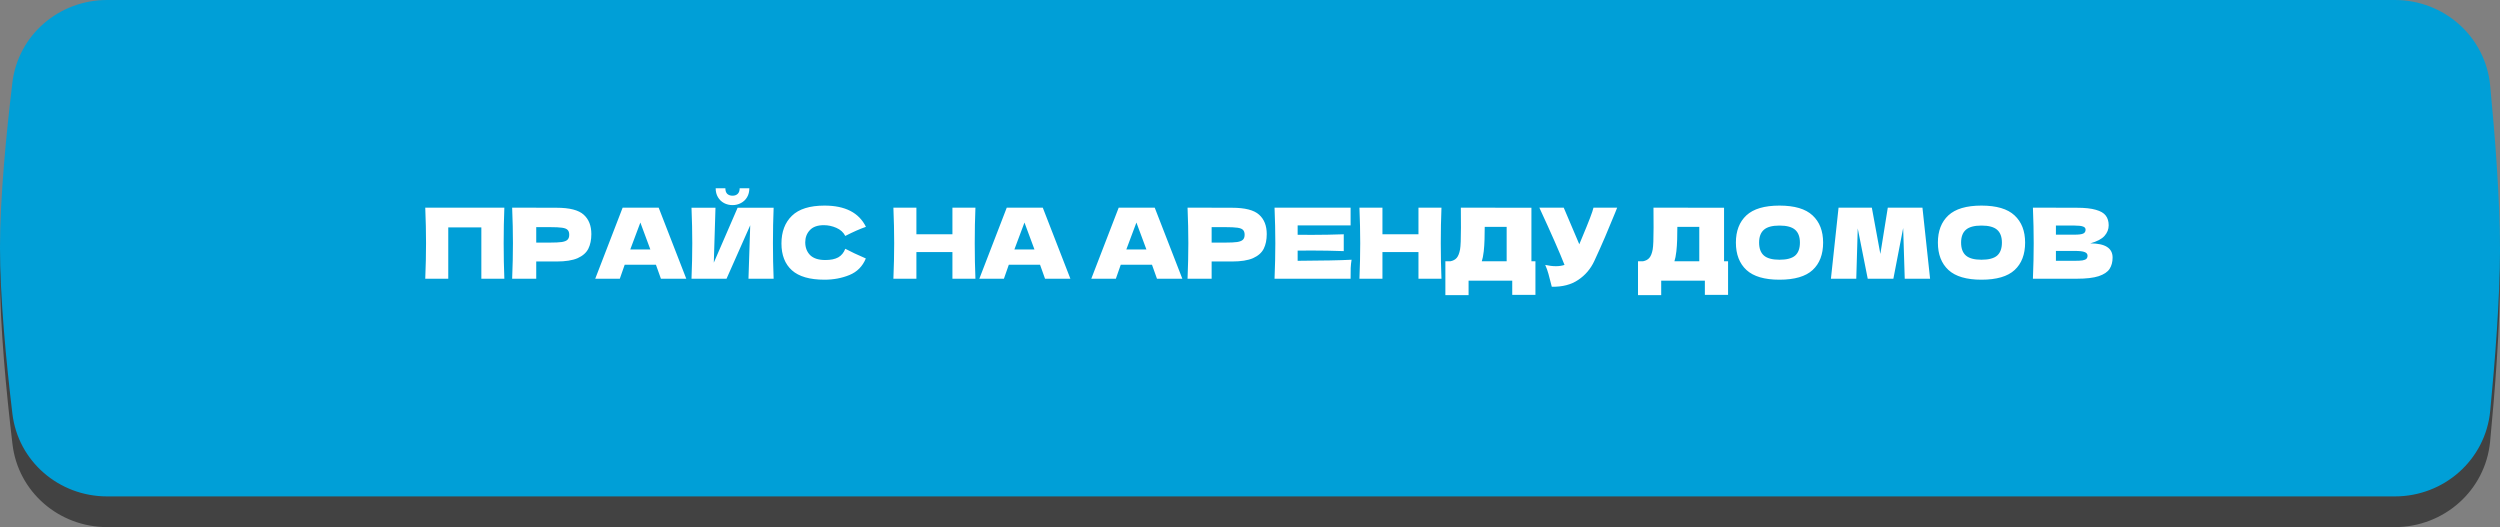
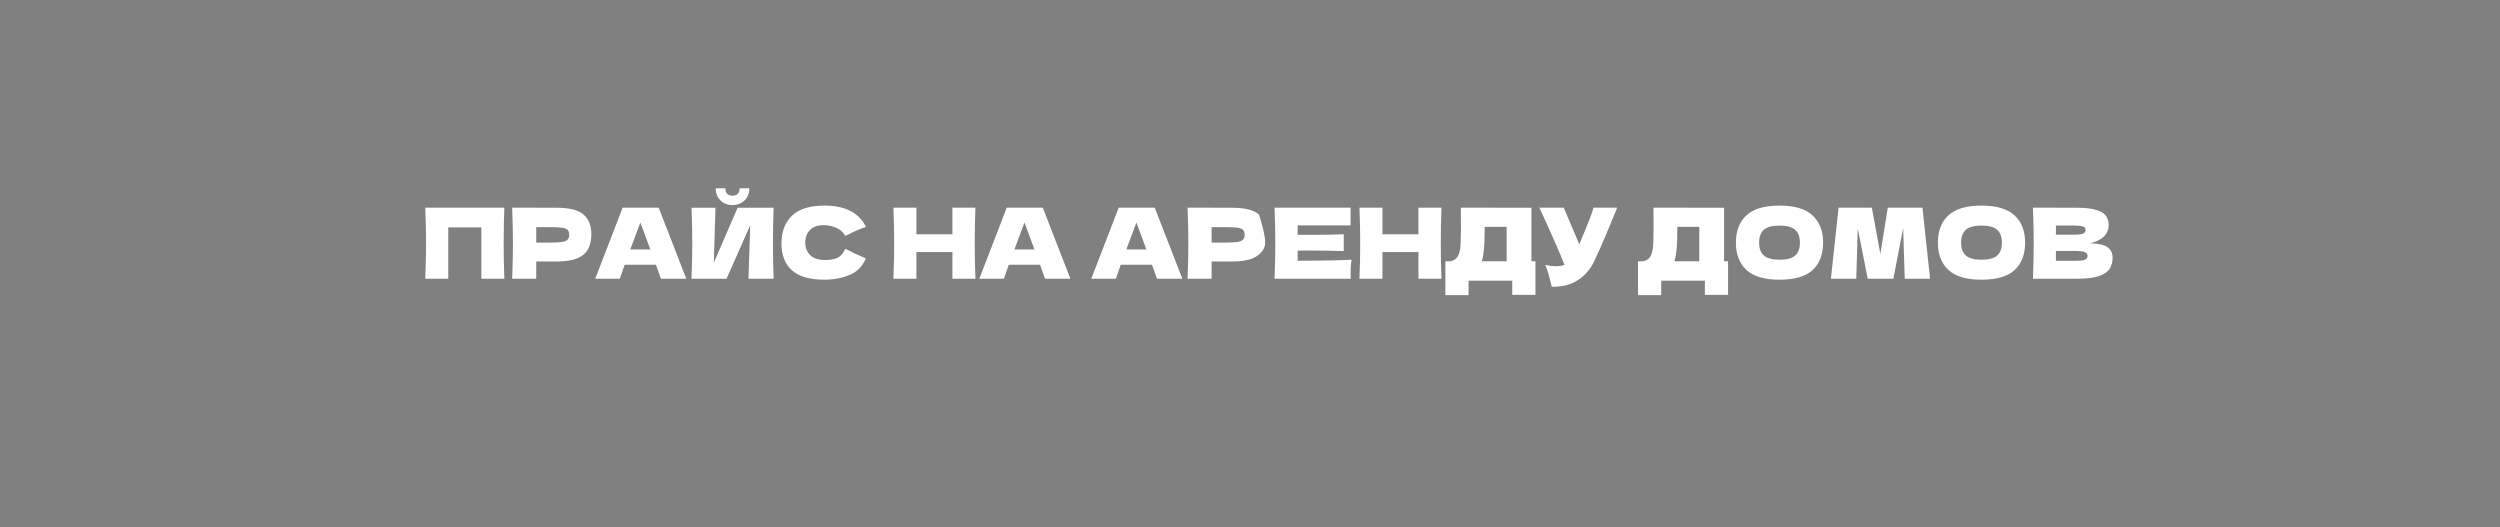
<svg xmlns="http://www.w3.org/2000/svg" width="332" height="70" viewBox="0 0 332 70" fill="none">
  <rect x="0" y="0" width="332" height="70" fill="#808080" stroke="none" />
-   <path d="M1.654 14.397C2.411 8.052 7.848 3.397 14.238 3.397H318.02C324.55 3.397 330.059 8.254 330.684 14.755C331.337 21.553 332.004 30.145 332 36.833C331.996 43.438 331.335 51.915 330.687 58.645C330.061 65.144 324.552 70 318.022 70H14.24C7.849 70 2.412 65.343 1.658 58.996C0.84 52.117 -0.011 43.294 0 36.443C0.011 29.75 0.848 21.147 1.654 14.397Z" fill="#424242" />
-   <path d="M1.643 10.982C2.405 4.645 7.838 0 14.221 0H318.033C324.558 0 330.064 4.848 330.692 11.343C331.344 18.087 332.008 26.591 332 33.215C331.992 39.683 331.34 47.97 330.698 54.584C330.067 61.076 324.561 65.922 318.038 65.922H14.224C7.84 65.922 2.407 61.276 1.646 54.937C0.835 48.171 -0.005 39.537 2.30253e-05 32.829C0.005 26.202 0.838 17.681 1.643 10.982Z" fill="#009FD7" />
-   <path d="M66.978 27.576C66.917 29.04 66.887 30.613 66.887 32.295C66.887 33.976 66.917 35.549 66.978 37.014H63.923V30.202H59.529V37.014H56.474C56.543 35.332 56.578 33.759 56.578 32.295C56.578 30.83 56.543 29.257 56.474 27.576H66.978ZM73.916 27.589C75.641 27.589 76.841 27.896 77.517 28.512C78.193 29.118 78.531 29.976 78.531 31.086C78.531 31.848 78.397 32.498 78.128 33.036C77.859 33.564 77.387 33.98 76.711 34.284C76.035 34.578 75.103 34.726 73.916 34.726H71.212V37.014H68.014C68.084 35.332 68.118 33.759 68.118 32.295C68.118 30.83 68.084 29.257 68.014 27.576H71.212V27.589H73.916ZM73.006 32.217C73.725 32.217 74.263 32.191 74.618 32.139C74.982 32.078 75.234 31.974 75.372 31.827C75.519 31.679 75.593 31.463 75.593 31.177C75.593 30.891 75.524 30.678 75.385 30.54C75.255 30.392 75.008 30.293 74.644 30.241C74.289 30.189 73.743 30.163 73.006 30.163H71.212V32.217H73.006ZM87.77 37.014C87.605 36.52 87.384 35.9 87.107 35.155H82.96L82.31 37.014H79.047L82.687 27.576H87.471L91.137 37.014H87.77ZM86.366 33.127C86.037 32.217 85.698 31.307 85.352 30.397L85.04 29.552C84.737 30.34 84.29 31.532 83.701 33.127H86.366ZM97.278 27.238C96.87 27.238 96.493 27.147 96.147 26.965C95.808 26.783 95.54 26.523 95.341 26.185C95.141 25.847 95.041 25.452 95.041 25.002H96.329C96.329 25.34 96.415 25.591 96.588 25.756C96.77 25.912 97 25.99 97.278 25.99C97.555 25.99 97.78 25.912 97.954 25.756C98.135 25.591 98.227 25.34 98.227 25.002H99.513C99.513 25.452 99.414 25.847 99.215 26.185C99.015 26.523 98.742 26.783 98.395 26.965C98.058 27.147 97.685 27.238 97.278 27.238ZM95.016 27.589L94.794 34.882L97.954 27.589H102.738C102.677 29.053 102.647 30.622 102.647 32.295C102.647 33.976 102.677 35.549 102.738 37.014H99.397L99.63 29.916L96.484 37.014H91.831C91.9 35.332 91.934 33.759 91.934 32.295C91.934 30.839 91.9 29.27 91.831 27.589H95.016ZM109.497 37.144C107.538 37.144 106.095 36.728 105.168 35.896C104.241 35.064 103.777 33.876 103.777 32.334C103.777 30.782 104.241 29.556 105.168 28.655C106.095 27.753 107.538 27.303 109.497 27.303C112.236 27.303 114.069 28.243 114.996 30.124C114.216 30.392 113.302 30.795 112.253 31.333C112.002 30.847 111.603 30.488 111.057 30.254C110.52 30.02 109.969 29.903 109.406 29.903C108.574 29.903 107.954 30.124 107.547 30.566C107.14 30.999 106.936 31.536 106.936 32.178C106.936 32.871 107.153 33.439 107.586 33.881C108.028 34.314 108.7 34.531 109.601 34.531C110.32 34.531 110.892 34.414 111.317 34.18C111.742 33.937 112.054 33.556 112.253 33.036C112.964 33.417 113.874 33.846 114.983 34.323C114.55 35.371 113.826 36.104 112.812 36.52C111.798 36.936 110.693 37.144 109.497 37.144ZM129.537 27.576C129.476 29.04 129.446 30.613 129.446 32.295C129.446 33.976 129.476 35.549 129.537 37.014H126.482V33.478H121.698V37.014H118.643C118.712 35.332 118.747 33.759 118.747 32.295C118.747 30.83 118.712 29.257 118.643 27.576H121.698V31.112H126.482V27.576H129.537ZM138.78 37.014C138.615 36.52 138.394 35.9 138.117 35.155H133.97L133.32 37.014H130.057L133.697 27.576H138.481L142.147 37.014H138.78ZM137.376 33.127C137.046 32.217 136.708 31.307 136.362 30.397L136.05 29.552C135.746 30.34 135.3 31.532 134.711 33.127H137.376ZM153.646 37.014C153.481 36.52 153.26 35.9 152.983 35.155H148.836L148.186 37.014H144.923L148.563 27.576H153.347L157.013 37.014H153.646ZM152.242 33.127C151.913 32.217 151.575 31.307 151.228 30.397L150.916 29.552C150.613 30.34 150.166 31.532 149.577 33.127H152.242ZM163.609 27.589C165.333 27.589 166.534 27.896 167.21 28.512C167.886 29.118 168.224 29.976 168.224 31.086C168.224 31.848 168.089 32.498 167.821 33.036C167.552 33.564 167.08 33.98 166.404 34.284C165.728 34.578 164.796 34.726 163.609 34.726H160.905V37.014H157.707C157.776 35.332 157.811 33.759 157.811 32.295C157.811 30.83 157.776 29.257 157.707 27.576H160.905V27.589H163.609ZM162.699 32.217C163.418 32.217 163.955 32.191 164.311 32.139C164.675 32.078 164.926 31.974 165.065 31.827C165.212 31.679 165.286 31.463 165.286 31.177C165.286 30.891 165.216 30.678 165.078 30.54C164.948 30.392 164.701 30.293 164.337 30.241C163.981 30.189 163.435 30.163 162.699 30.163H160.905V32.217H162.699ZM172.327 34.635C175.621 34.617 178.008 34.57 179.49 34.492C179.43 34.847 179.391 35.215 179.373 35.597C179.365 35.969 179.36 36.442 179.36 37.014H169.259C169.329 35.332 169.363 33.759 169.363 32.295C169.363 30.83 169.329 29.257 169.259 27.576H179.36V29.929H172.327V31.177C172.743 31.185 173.359 31.19 174.173 31.19C175.551 31.19 176.977 31.164 178.45 31.112V33.348C176.977 33.296 175.551 33.27 174.173 33.27C173.359 33.27 172.743 33.274 172.327 33.283V34.635ZM191.427 27.576C191.366 29.04 191.336 30.613 191.336 32.295C191.336 33.976 191.366 35.549 191.427 37.014H188.372V33.478H183.588V37.014H180.533C180.602 35.332 180.637 33.759 180.637 32.295C180.637 30.83 180.602 29.257 180.533 27.576H183.588V31.112H188.372V27.576H191.427ZM203.373 34.7H203.906V39.159H200.825V37.274H195.027V39.198H191.946V34.7H192.596C192.969 34.63 193.255 34.479 193.454 34.245C193.654 34.011 193.801 33.638 193.896 33.127C193.974 32.702 194.013 31.736 194.013 30.228L194 27.576L203.373 27.589V34.7ZM196.925 34.141C196.873 34.383 196.826 34.57 196.782 34.7H200.084V30.124H197.172L197.159 30.878C197.159 31.536 197.142 32.117 197.107 32.62C197.081 33.114 197.021 33.621 196.925 34.141ZM214.761 27.576C214.726 27.671 214.683 27.779 214.631 27.901C214.579 28.013 214.527 28.143 214.475 28.291C213.998 29.469 213.556 30.531 213.149 31.476C212.75 32.412 212.273 33.478 211.719 34.674C211.233 35.714 210.523 36.546 209.587 37.17C208.659 37.802 207.489 38.106 206.077 38.08C205.895 37.326 205.747 36.758 205.635 36.377C205.531 35.987 205.388 35.588 205.206 35.181C205.717 35.293 206.189 35.35 206.623 35.35C207.047 35.35 207.429 35.293 207.767 35.181C207.143 33.577 206.029 31.042 204.426 27.576H207.663L209.73 32.438L210.094 31.567C210.995 29.426 211.502 28.096 211.615 27.576H214.761ZM228.954 34.7H229.487V39.159H226.406V37.274H220.608V39.198H217.527V34.7H218.177C218.55 34.63 218.836 34.479 219.035 34.245C219.235 34.011 219.382 33.638 219.477 33.127C219.555 32.702 219.594 31.736 219.594 30.228L219.581 27.576L228.954 27.589V34.7ZM222.506 34.141C222.454 34.383 222.407 34.57 222.363 34.7H225.665V30.124H222.753L222.74 30.878C222.74 31.536 222.723 32.117 222.688 32.62C222.662 33.114 222.602 33.621 222.506 34.141ZM236.312 37.144C234.327 37.144 232.867 36.715 231.931 35.857C230.995 34.99 230.527 33.777 230.527 32.217C230.527 30.674 230.991 29.469 231.918 28.603C232.854 27.736 234.319 27.303 236.312 27.303C238.314 27.303 239.779 27.736 240.706 28.603C241.642 29.469 242.11 30.674 242.11 32.217C242.11 33.785 241.646 34.999 240.719 35.857C239.792 36.715 238.323 37.144 236.312 37.144ZM236.312 34.492C237.274 34.492 237.967 34.31 238.392 33.946C238.817 33.573 239.029 32.997 239.029 32.217C239.029 31.454 238.817 30.886 238.392 30.514C237.967 30.141 237.274 29.955 236.312 29.955C235.359 29.955 234.67 30.141 234.245 30.514C233.82 30.886 233.608 31.454 233.608 32.217C233.608 32.988 233.82 33.56 234.245 33.933C234.67 34.305 235.359 34.492 236.312 34.492ZM255.301 27.576L256.315 37.014H252.948L252.74 30.28L251.44 37.014H248.034L246.708 30.332L246.513 37.014H243.146L244.16 27.576H248.58L249.711 33.725L250.699 27.576H255.301ZM263.137 37.144C261.152 37.144 259.692 36.715 258.756 35.857C257.82 34.99 257.352 33.777 257.352 32.217C257.352 30.674 257.816 29.469 258.743 28.603C259.679 27.736 261.144 27.303 263.137 27.303C265.139 27.303 266.604 27.736 267.531 28.603C268.467 29.469 268.935 30.674 268.935 32.217C268.935 33.785 268.471 34.999 267.544 35.857C266.617 36.715 265.148 37.144 263.137 37.144ZM263.137 34.492C264.099 34.492 264.792 34.31 265.217 33.946C265.642 33.573 265.854 32.997 265.854 32.217C265.854 31.454 265.642 30.886 265.217 30.514C264.792 30.141 264.099 29.955 263.137 29.955C262.184 29.955 261.495 30.141 261.07 30.514C260.645 30.886 260.433 31.454 260.433 32.217C260.433 32.988 260.645 33.56 261.07 33.933C261.495 34.305 262.184 34.492 263.137 34.492ZM277.589 32.321C279.565 32.321 280.553 32.949 280.553 34.206C280.553 34.795 280.419 35.298 280.15 35.714C279.882 36.121 279.401 36.442 278.707 36.676C278.014 36.901 277.052 37.014 275.821 37.014H269.971C270.041 35.332 270.075 33.759 270.075 32.295C270.075 30.83 270.041 29.257 269.971 27.576H273.026V27.589H275.795C276.87 27.589 277.715 27.68 278.33 27.862C278.954 28.035 279.392 28.291 279.643 28.629C279.903 28.967 280.033 29.396 280.033 29.916C280.033 30.444 279.847 30.917 279.474 31.333C279.11 31.74 278.482 32.069 277.589 32.321ZM273.026 29.955V31.164H275.522C276.06 31.164 276.432 31.116 276.64 31.021C276.857 30.925 276.965 30.752 276.965 30.501C276.965 30.301 276.853 30.163 276.627 30.085C276.411 29.998 276.042 29.955 275.522 29.955H273.026ZM275.522 34.635C275.973 34.635 276.315 34.617 276.549 34.583C276.792 34.539 276.965 34.47 277.069 34.375C277.173 34.271 277.225 34.132 277.225 33.959C277.225 33.733 277.1 33.573 276.848 33.478C276.606 33.374 276.164 33.322 275.522 33.322H273.026V34.635H275.522Z" fill="white" />
+   <path d="M66.978 27.576C66.917 29.04 66.887 30.613 66.887 32.295C66.887 33.976 66.917 35.549 66.978 37.014H63.923V30.202H59.529V37.014H56.474C56.543 35.332 56.578 33.759 56.578 32.295C56.578 30.83 56.543 29.257 56.474 27.576H66.978ZM73.916 27.589C75.641 27.589 76.841 27.896 77.517 28.512C78.193 29.118 78.531 29.976 78.531 31.086C78.531 31.848 78.397 32.498 78.128 33.036C77.859 33.564 77.387 33.98 76.711 34.284C76.035 34.578 75.103 34.726 73.916 34.726H71.212V37.014H68.014C68.084 35.332 68.118 33.759 68.118 32.295C68.118 30.83 68.084 29.257 68.014 27.576H71.212V27.589H73.916ZM73.006 32.217C73.725 32.217 74.263 32.191 74.618 32.139C74.982 32.078 75.234 31.974 75.372 31.827C75.519 31.679 75.593 31.463 75.593 31.177C75.593 30.891 75.524 30.678 75.385 30.54C75.255 30.392 75.008 30.293 74.644 30.241C74.289 30.189 73.743 30.163 73.006 30.163H71.212V32.217H73.006ZM87.77 37.014C87.605 36.52 87.384 35.9 87.107 35.155H82.96L82.31 37.014H79.047L82.687 27.576H87.471L91.137 37.014H87.77ZM86.366 33.127C86.037 32.217 85.698 31.307 85.352 30.397L85.04 29.552C84.737 30.34 84.29 31.532 83.701 33.127H86.366ZM97.278 27.238C96.87 27.238 96.493 27.147 96.147 26.965C95.808 26.783 95.54 26.523 95.341 26.185C95.141 25.847 95.041 25.452 95.041 25.002H96.329C96.329 25.34 96.415 25.591 96.588 25.756C96.77 25.912 97 25.99 97.278 25.99C97.555 25.99 97.78 25.912 97.954 25.756C98.135 25.591 98.227 25.34 98.227 25.002H99.513C99.513 25.452 99.414 25.847 99.215 26.185C99.015 26.523 98.742 26.783 98.395 26.965C98.058 27.147 97.685 27.238 97.278 27.238ZM95.016 27.589L94.794 34.882L97.954 27.589H102.738C102.677 29.053 102.647 30.622 102.647 32.295C102.647 33.976 102.677 35.549 102.738 37.014H99.397L99.63 29.916L96.484 37.014H91.831C91.9 35.332 91.934 33.759 91.934 32.295C91.934 30.839 91.9 29.27 91.831 27.589H95.016ZM109.497 37.144C107.538 37.144 106.095 36.728 105.168 35.896C104.241 35.064 103.777 33.876 103.777 32.334C103.777 30.782 104.241 29.556 105.168 28.655C106.095 27.753 107.538 27.303 109.497 27.303C112.236 27.303 114.069 28.243 114.996 30.124C114.216 30.392 113.302 30.795 112.253 31.333C112.002 30.847 111.603 30.488 111.057 30.254C110.52 30.02 109.969 29.903 109.406 29.903C108.574 29.903 107.954 30.124 107.547 30.566C107.14 30.999 106.936 31.536 106.936 32.178C106.936 32.871 107.153 33.439 107.586 33.881C108.028 34.314 108.7 34.531 109.601 34.531C110.32 34.531 110.892 34.414 111.317 34.18C111.742 33.937 112.054 33.556 112.253 33.036C112.964 33.417 113.874 33.846 114.983 34.323C114.55 35.371 113.826 36.104 112.812 36.52C111.798 36.936 110.693 37.144 109.497 37.144ZM129.537 27.576C129.476 29.04 129.446 30.613 129.446 32.295C129.446 33.976 129.476 35.549 129.537 37.014H126.482V33.478H121.698V37.014H118.643C118.712 35.332 118.747 33.759 118.747 32.295C118.747 30.83 118.712 29.257 118.643 27.576H121.698V31.112H126.482V27.576H129.537ZM138.78 37.014C138.615 36.52 138.394 35.9 138.117 35.155H133.97L133.32 37.014H130.057L133.697 27.576H138.481L142.147 37.014H138.78ZM137.376 33.127C137.046 32.217 136.708 31.307 136.362 30.397L136.05 29.552C135.746 30.34 135.3 31.532 134.711 33.127H137.376ZM153.646 37.014C153.481 36.52 153.26 35.9 152.983 35.155H148.836L148.186 37.014H144.923L148.563 27.576H153.347L157.013 37.014H153.646ZM152.242 33.127C151.913 32.217 151.575 31.307 151.228 30.397L150.916 29.552C150.613 30.34 150.166 31.532 149.577 33.127H152.242ZM163.609 27.589C165.333 27.589 166.534 27.896 167.21 28.512C168.224 31.848 168.089 32.498 167.821 33.036C167.552 33.564 167.08 33.98 166.404 34.284C165.728 34.578 164.796 34.726 163.609 34.726H160.905V37.014H157.707C157.776 35.332 157.811 33.759 157.811 32.295C157.811 30.83 157.776 29.257 157.707 27.576H160.905V27.589H163.609ZM162.699 32.217C163.418 32.217 163.955 32.191 164.311 32.139C164.675 32.078 164.926 31.974 165.065 31.827C165.212 31.679 165.286 31.463 165.286 31.177C165.286 30.891 165.216 30.678 165.078 30.54C164.948 30.392 164.701 30.293 164.337 30.241C163.981 30.189 163.435 30.163 162.699 30.163H160.905V32.217H162.699ZM172.327 34.635C175.621 34.617 178.008 34.57 179.49 34.492C179.43 34.847 179.391 35.215 179.373 35.597C179.365 35.969 179.36 36.442 179.36 37.014H169.259C169.329 35.332 169.363 33.759 169.363 32.295C169.363 30.83 169.329 29.257 169.259 27.576H179.36V29.929H172.327V31.177C172.743 31.185 173.359 31.19 174.173 31.19C175.551 31.19 176.977 31.164 178.45 31.112V33.348C176.977 33.296 175.551 33.27 174.173 33.27C173.359 33.27 172.743 33.274 172.327 33.283V34.635ZM191.427 27.576C191.366 29.04 191.336 30.613 191.336 32.295C191.336 33.976 191.366 35.549 191.427 37.014H188.372V33.478H183.588V37.014H180.533C180.602 35.332 180.637 33.759 180.637 32.295C180.637 30.83 180.602 29.257 180.533 27.576H183.588V31.112H188.372V27.576H191.427ZM203.373 34.7H203.906V39.159H200.825V37.274H195.027V39.198H191.946V34.7H192.596C192.969 34.63 193.255 34.479 193.454 34.245C193.654 34.011 193.801 33.638 193.896 33.127C193.974 32.702 194.013 31.736 194.013 30.228L194 27.576L203.373 27.589V34.7ZM196.925 34.141C196.873 34.383 196.826 34.57 196.782 34.7H200.084V30.124H197.172L197.159 30.878C197.159 31.536 197.142 32.117 197.107 32.62C197.081 33.114 197.021 33.621 196.925 34.141ZM214.761 27.576C214.726 27.671 214.683 27.779 214.631 27.901C214.579 28.013 214.527 28.143 214.475 28.291C213.998 29.469 213.556 30.531 213.149 31.476C212.75 32.412 212.273 33.478 211.719 34.674C211.233 35.714 210.523 36.546 209.587 37.17C208.659 37.802 207.489 38.106 206.077 38.08C205.895 37.326 205.747 36.758 205.635 36.377C205.531 35.987 205.388 35.588 205.206 35.181C205.717 35.293 206.189 35.35 206.623 35.35C207.047 35.35 207.429 35.293 207.767 35.181C207.143 33.577 206.029 31.042 204.426 27.576H207.663L209.73 32.438L210.094 31.567C210.995 29.426 211.502 28.096 211.615 27.576H214.761ZM228.954 34.7H229.487V39.159H226.406V37.274H220.608V39.198H217.527V34.7H218.177C218.55 34.63 218.836 34.479 219.035 34.245C219.235 34.011 219.382 33.638 219.477 33.127C219.555 32.702 219.594 31.736 219.594 30.228L219.581 27.576L228.954 27.589V34.7ZM222.506 34.141C222.454 34.383 222.407 34.57 222.363 34.7H225.665V30.124H222.753L222.74 30.878C222.74 31.536 222.723 32.117 222.688 32.62C222.662 33.114 222.602 33.621 222.506 34.141ZM236.312 37.144C234.327 37.144 232.867 36.715 231.931 35.857C230.995 34.99 230.527 33.777 230.527 32.217C230.527 30.674 230.991 29.469 231.918 28.603C232.854 27.736 234.319 27.303 236.312 27.303C238.314 27.303 239.779 27.736 240.706 28.603C241.642 29.469 242.11 30.674 242.11 32.217C242.11 33.785 241.646 34.999 240.719 35.857C239.792 36.715 238.323 37.144 236.312 37.144ZM236.312 34.492C237.274 34.492 237.967 34.31 238.392 33.946C238.817 33.573 239.029 32.997 239.029 32.217C239.029 31.454 238.817 30.886 238.392 30.514C237.967 30.141 237.274 29.955 236.312 29.955C235.359 29.955 234.67 30.141 234.245 30.514C233.82 30.886 233.608 31.454 233.608 32.217C233.608 32.988 233.82 33.56 234.245 33.933C234.67 34.305 235.359 34.492 236.312 34.492ZM255.301 27.576L256.315 37.014H252.948L252.74 30.28L251.44 37.014H248.034L246.708 30.332L246.513 37.014H243.146L244.16 27.576H248.58L249.711 33.725L250.699 27.576H255.301ZM263.137 37.144C261.152 37.144 259.692 36.715 258.756 35.857C257.82 34.99 257.352 33.777 257.352 32.217C257.352 30.674 257.816 29.469 258.743 28.603C259.679 27.736 261.144 27.303 263.137 27.303C265.139 27.303 266.604 27.736 267.531 28.603C268.467 29.469 268.935 30.674 268.935 32.217C268.935 33.785 268.471 34.999 267.544 35.857C266.617 36.715 265.148 37.144 263.137 37.144ZM263.137 34.492C264.099 34.492 264.792 34.31 265.217 33.946C265.642 33.573 265.854 32.997 265.854 32.217C265.854 31.454 265.642 30.886 265.217 30.514C264.792 30.141 264.099 29.955 263.137 29.955C262.184 29.955 261.495 30.141 261.07 30.514C260.645 30.886 260.433 31.454 260.433 32.217C260.433 32.988 260.645 33.56 261.07 33.933C261.495 34.305 262.184 34.492 263.137 34.492ZM277.589 32.321C279.565 32.321 280.553 32.949 280.553 34.206C280.553 34.795 280.419 35.298 280.15 35.714C279.882 36.121 279.401 36.442 278.707 36.676C278.014 36.901 277.052 37.014 275.821 37.014H269.971C270.041 35.332 270.075 33.759 270.075 32.295C270.075 30.83 270.041 29.257 269.971 27.576H273.026V27.589H275.795C276.87 27.589 277.715 27.68 278.33 27.862C278.954 28.035 279.392 28.291 279.643 28.629C279.903 28.967 280.033 29.396 280.033 29.916C280.033 30.444 279.847 30.917 279.474 31.333C279.11 31.74 278.482 32.069 277.589 32.321ZM273.026 29.955V31.164H275.522C276.06 31.164 276.432 31.116 276.64 31.021C276.857 30.925 276.965 30.752 276.965 30.501C276.965 30.301 276.853 30.163 276.627 30.085C276.411 29.998 276.042 29.955 275.522 29.955H273.026ZM275.522 34.635C275.973 34.635 276.315 34.617 276.549 34.583C276.792 34.539 276.965 34.47 277.069 34.375C277.173 34.271 277.225 34.132 277.225 33.959C277.225 33.733 277.1 33.573 276.848 33.478C276.606 33.374 276.164 33.322 275.522 33.322H273.026V34.635H275.522Z" fill="white" />
</svg>